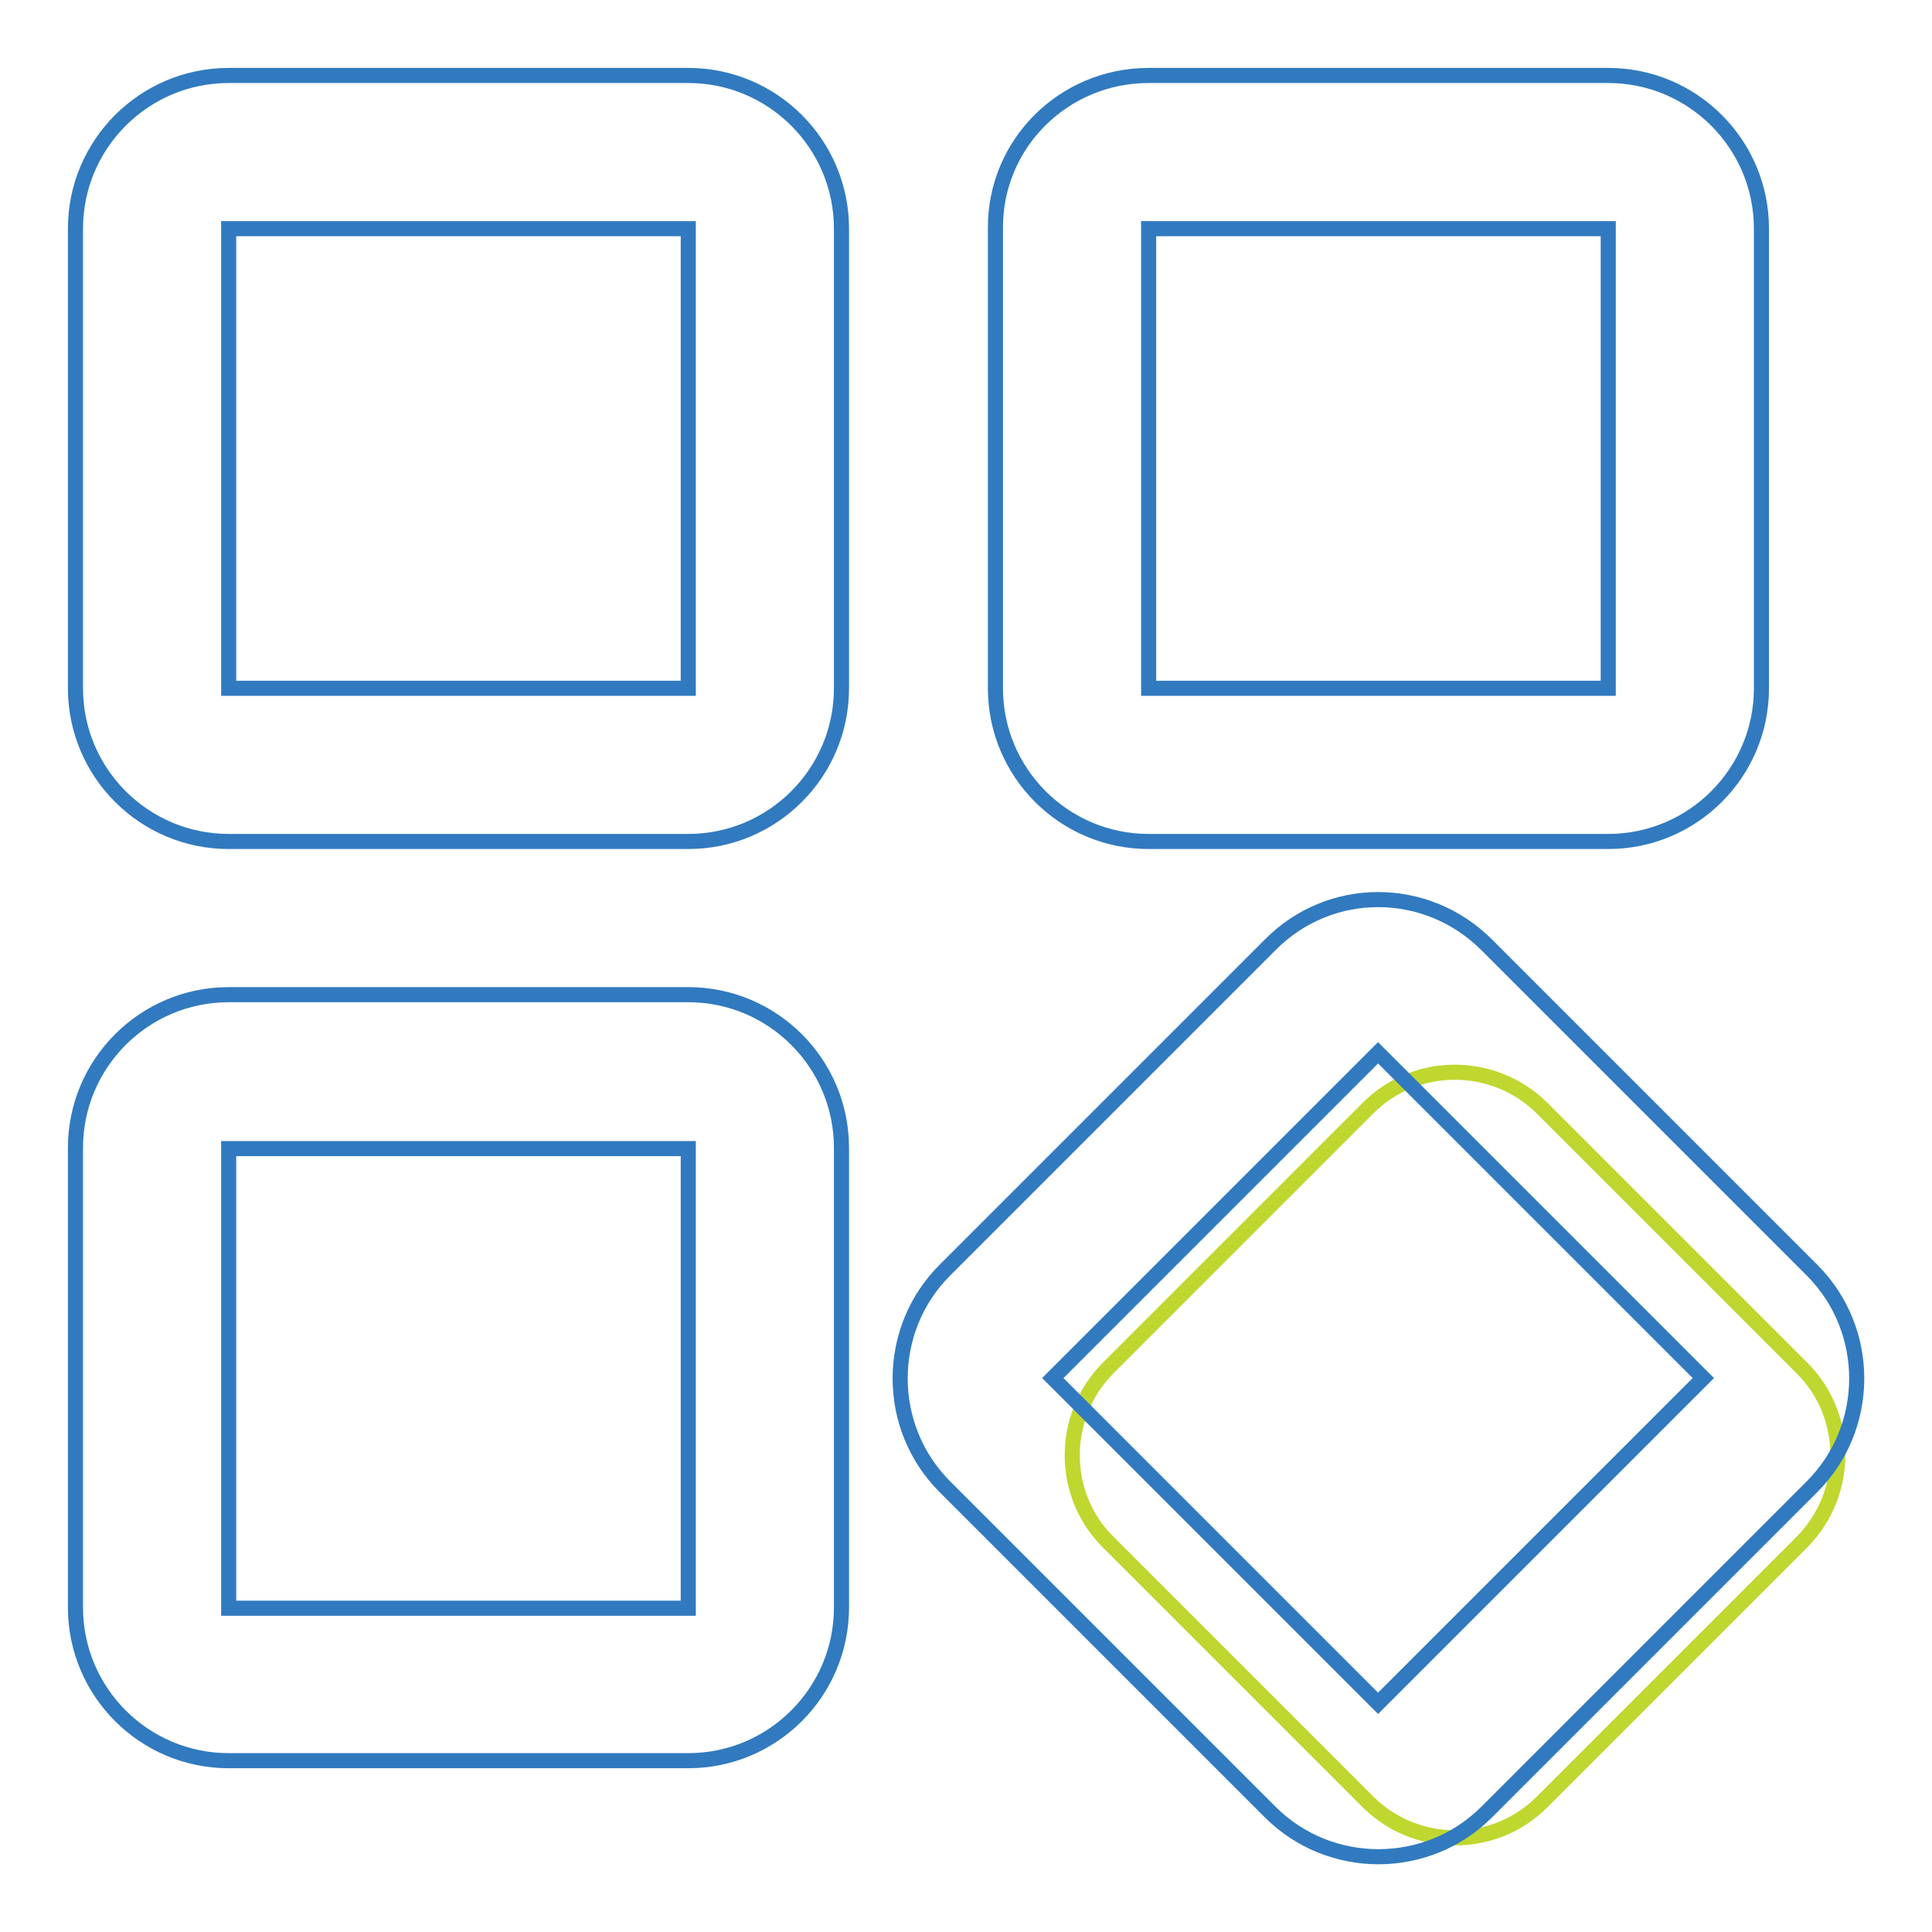
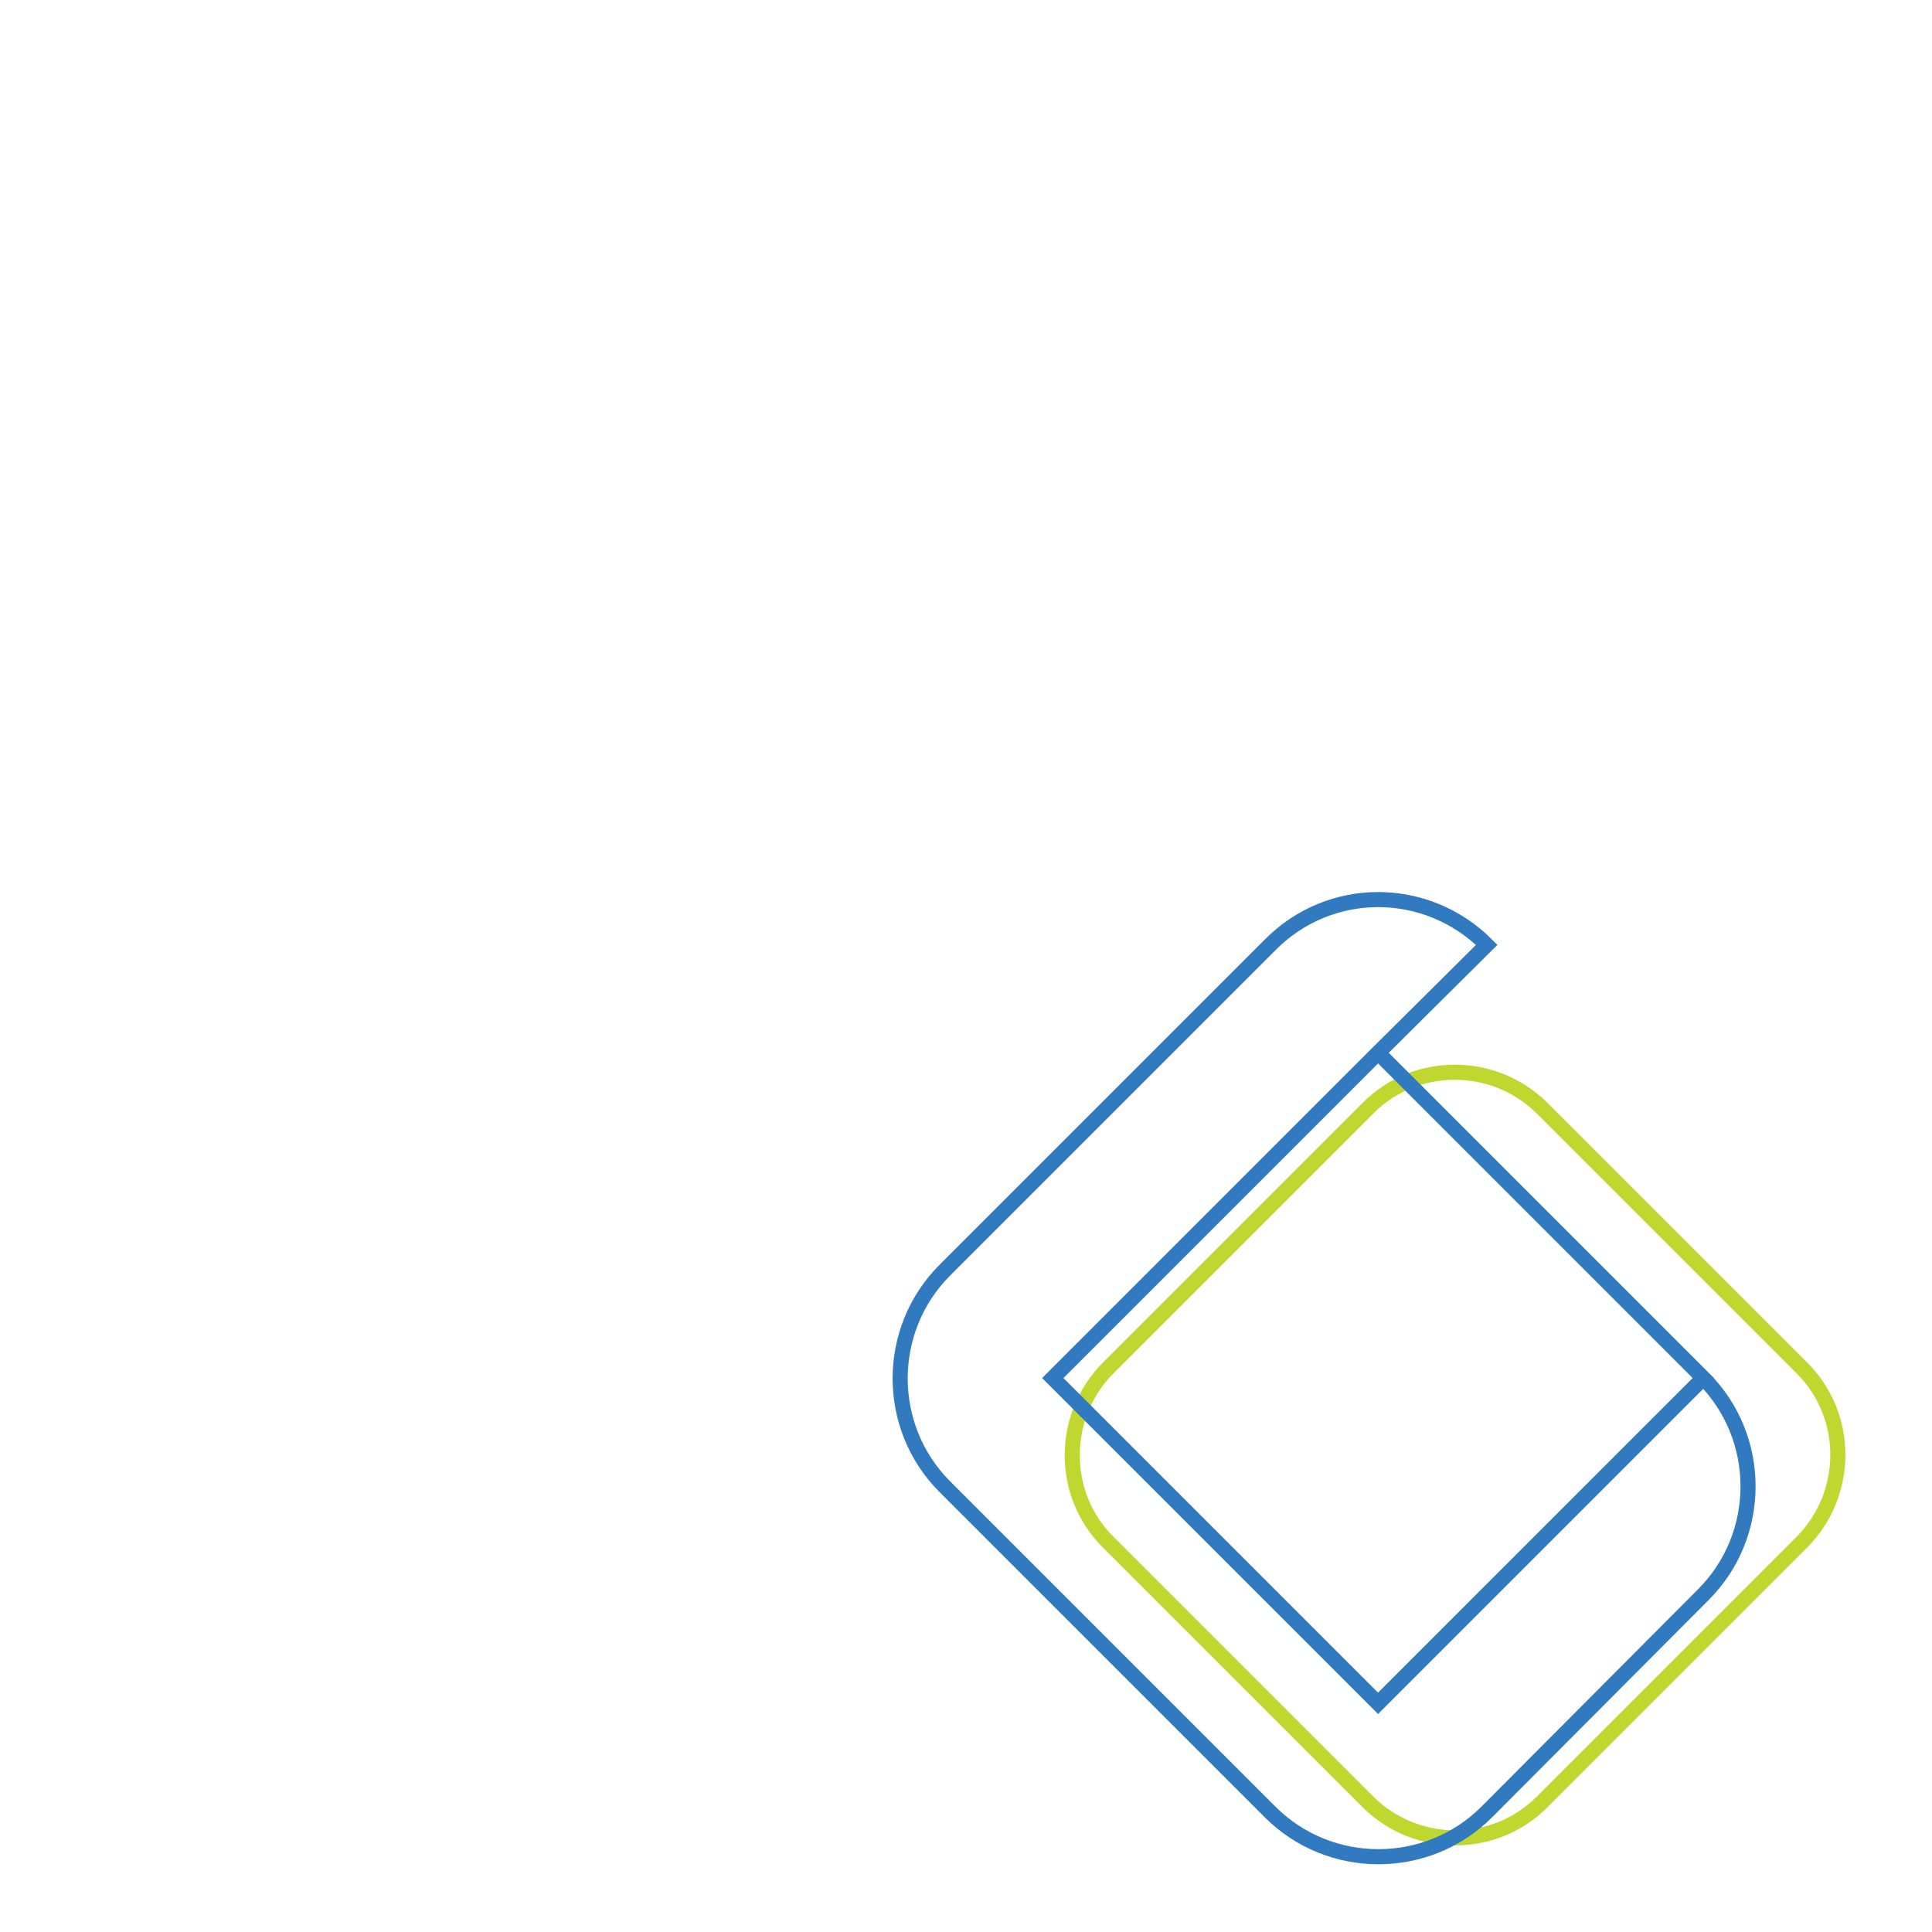
<svg xmlns="http://www.w3.org/2000/svg" version="1.1" x="0px" y="0px" viewBox="0 0 256 256" enable-background="new 0 0 256 256" xml:space="preserve">
  <g>
-     <path stroke-width="2" fill-opacity="0" stroke="#317abf" d="M30.3,30.3v60.9h60.9V30.3H30.3z M30.3,10h60.9c11.2,0,20.3,9.1,20.3,20.3v60.9c0,11.2-9.1,20.3-20.3,20.3 H30.3c-11.2,0-20.3-9.1-20.3-20.3V30.3C10,19.1,19.1,10,30.3,10z M30.3,152.2v60.9h60.9v-60.9H30.3z M30.3,131.8h60.9 c11.2,0,20.3,9.1,20.3,20.3v60.9c0,11.2-9.1,20.3-20.3,20.3H30.3c-11.2,0-20.3-9.1-20.3-20.3v-60.9C10,140.9,19.1,131.8,30.3,131.8 z M152.2,30.3v60.9h60.9V30.3H152.2z M152.2,10h60.9c11.2,0,20.3,9.1,20.3,20.3v60.9c0,11.2-9.1,20.3-20.3,20.3h-60.9 c-11.2,0-20.3-9.1-20.3-20.3V30.3C131.8,19.1,140.9,10,152.2,10z" />
    <path stroke-width="2" fill-opacity="0" stroke="#c0d730" d="M204.3,146.8l34.5,34.5c6.3,6.3,6.3,16.6,0,23c0,0,0,0,0,0l-34.5,34.5c-6.3,6.3-16.6,6.3-23,0c0,0,0,0,0,0 l-34.5-34.5c-6.3-6.3-6.3-16.6,0-23c0,0,0,0,0,0l34.5-34.5C187.6,140.5,197.9,140.5,204.3,146.8 C204.3,146.8,204.3,146.8,204.3,146.8z" />
-     <path stroke-width="2" fill-opacity="0" stroke="#317abf" d="M182.6,139.5l-43.1,43.1l43.1,43.1l43.1-43.1L182.6,139.5z M197,125.2l43.1,43.1c7.9,7.9,7.9,20.8,0,28.7 L197,240.1c-7.9,7.9-20.8,7.9-28.7,0L125.2,197c-7.9-7.9-7.9-20.8,0-28.7l43.1-43.1C176.2,117.2,189,117.2,197,125.2L197,125.2z" />
+     <path stroke-width="2" fill-opacity="0" stroke="#317abf" d="M182.6,139.5l-43.1,43.1l43.1,43.1l43.1-43.1L182.6,139.5z l43.1,43.1c7.9,7.9,7.9,20.8,0,28.7 L197,240.1c-7.9,7.9-20.8,7.9-28.7,0L125.2,197c-7.9-7.9-7.9-20.8,0-28.7l43.1-43.1C176.2,117.2,189,117.2,197,125.2L197,125.2z" />
  </g>
</svg>